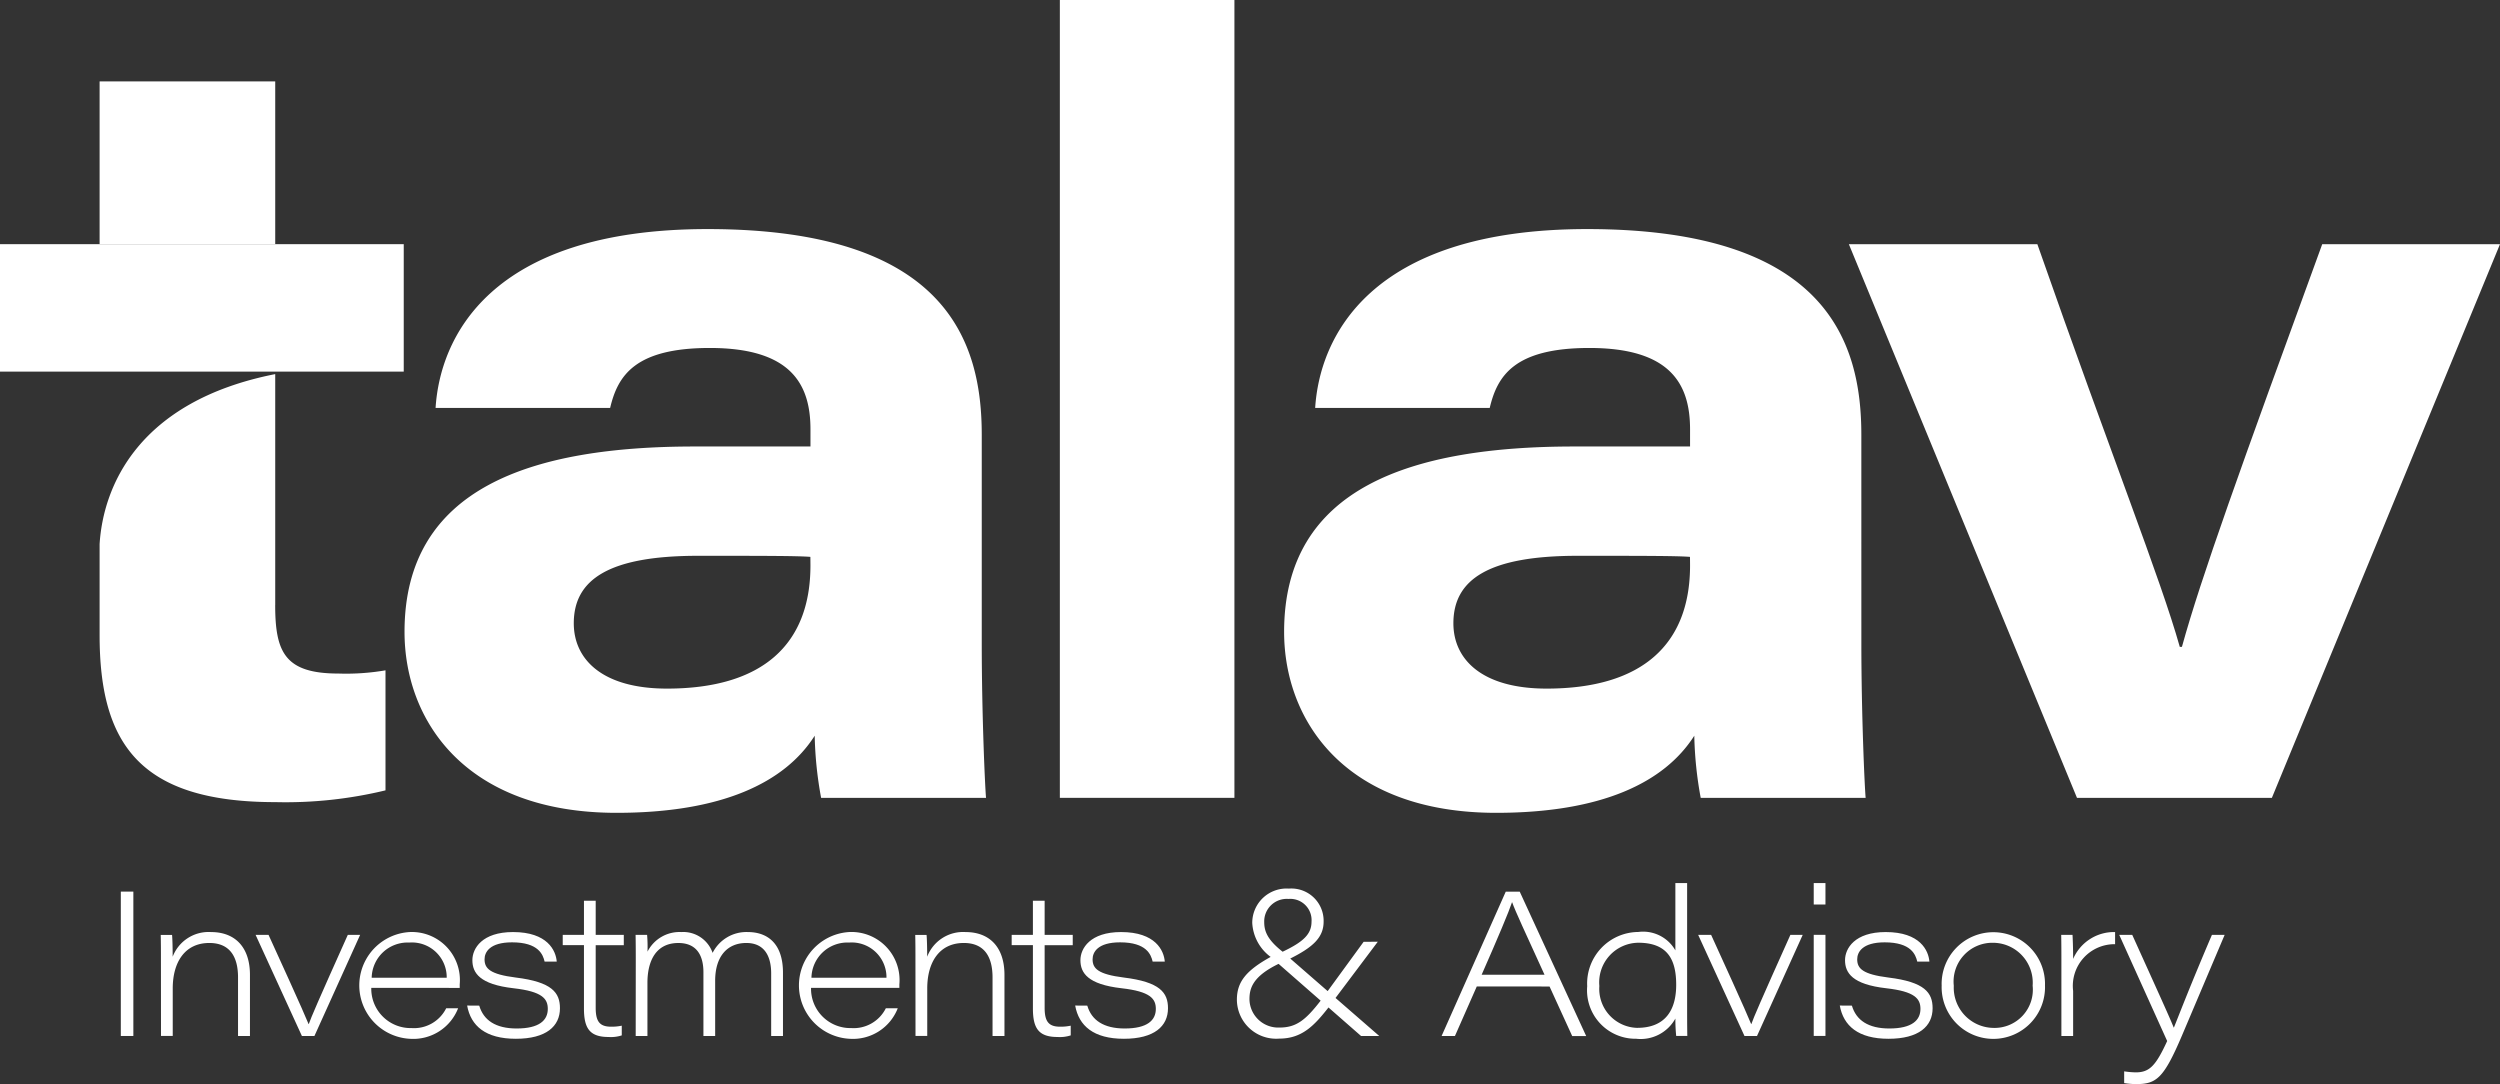
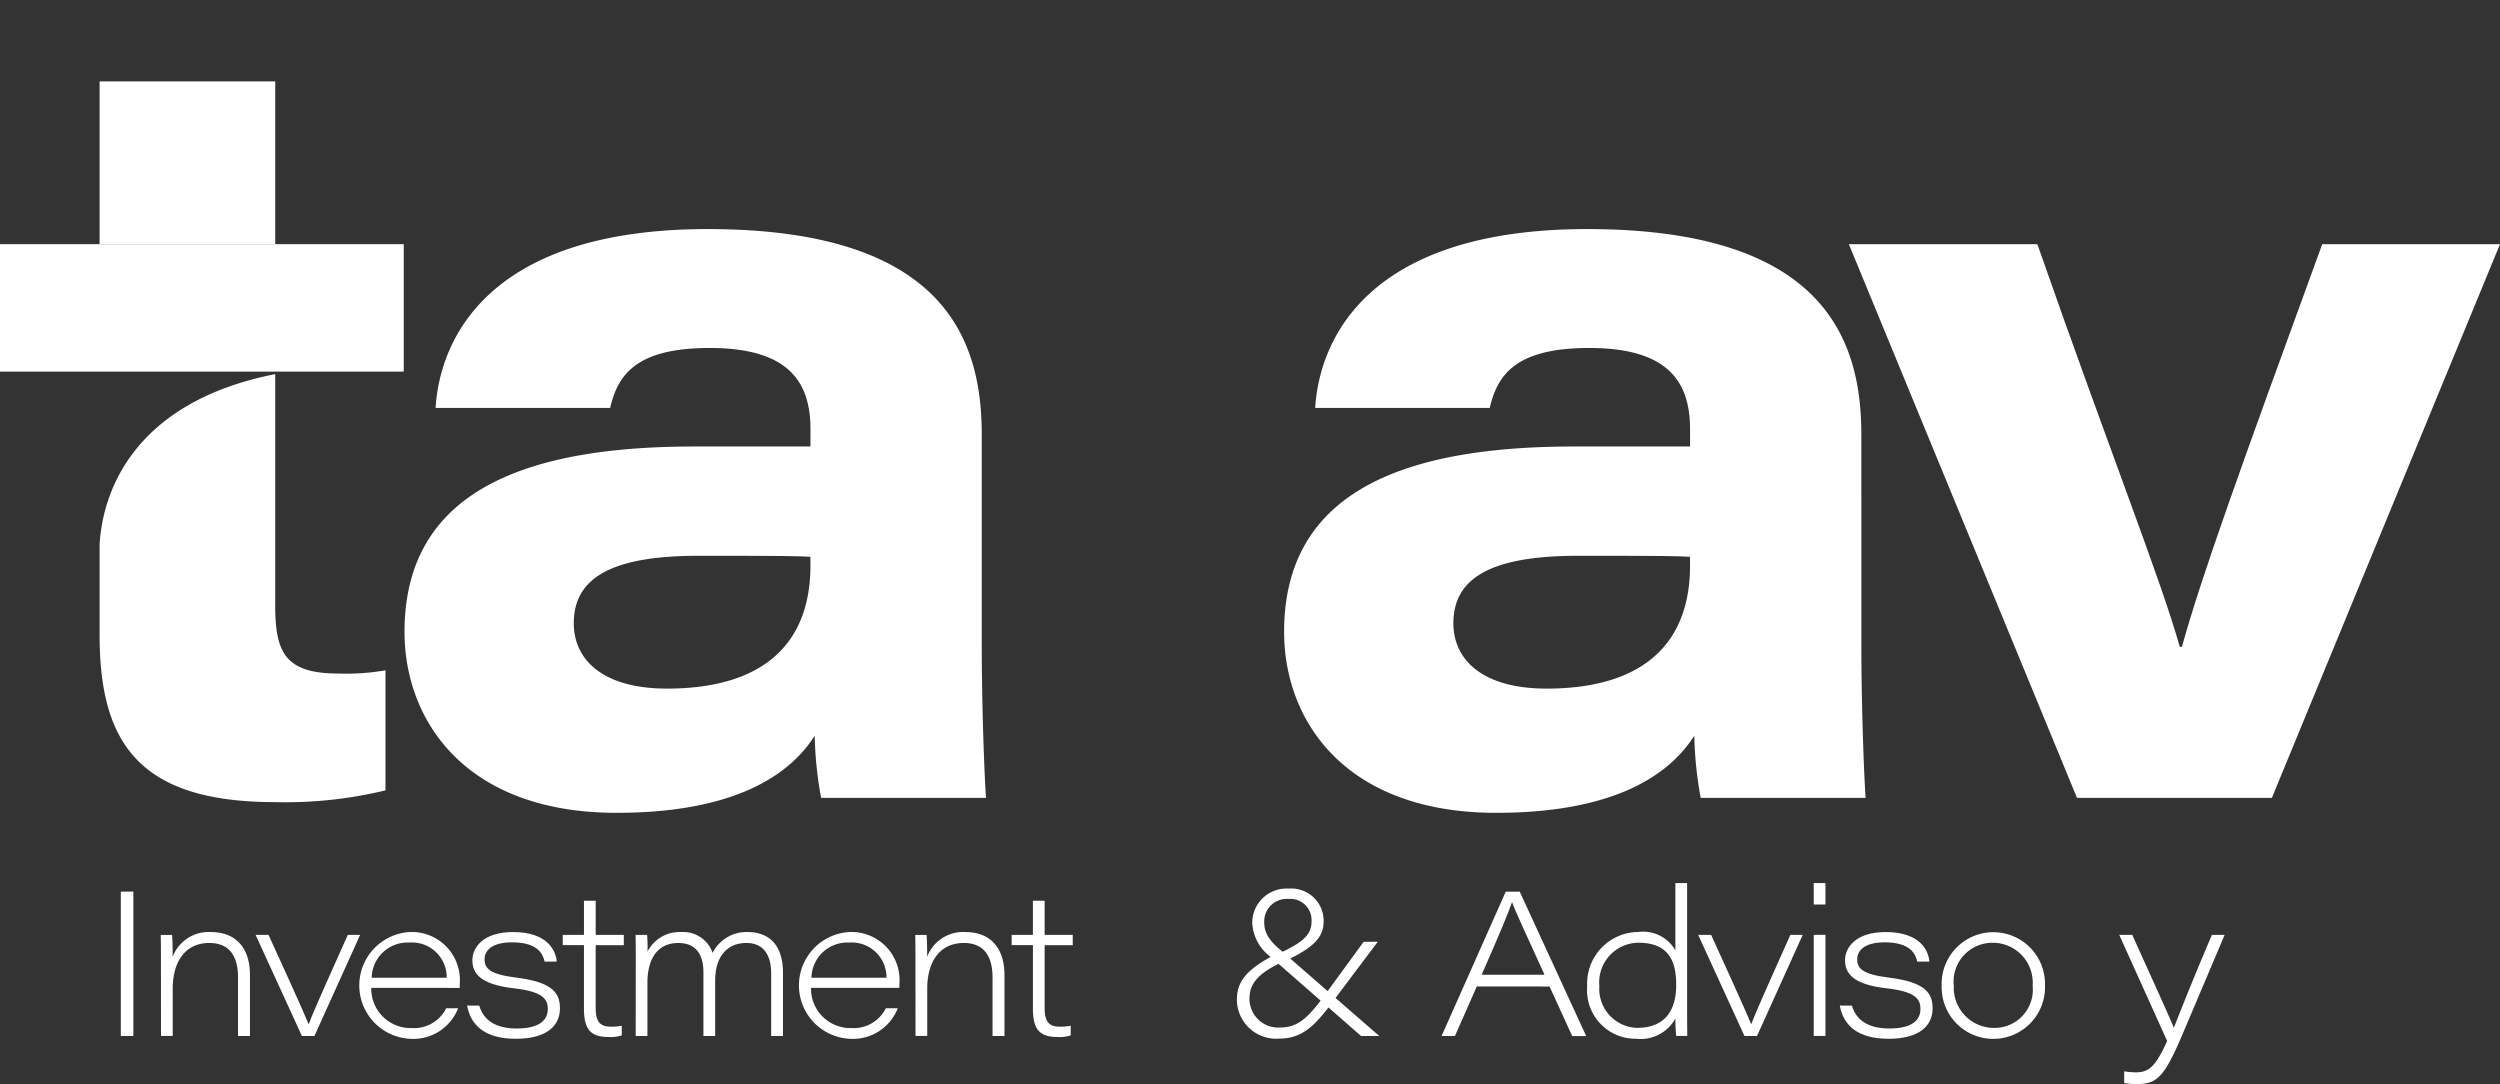
<svg xmlns="http://www.w3.org/2000/svg" width="142.964" height="61.995" viewBox="0 0 142.964 61.995">
  <rect x="0" y="0" width="142.964" height="61.995" fill="#333333" stroke="none" />
  <defs>
    <clipPath id="a">
      <rect width="142.964" height="61.995" fill="none" />
    </clipPath>
  </defs>
  <g clip-path="url(#a)">
    <path d="M80.327,50.447c0,4.1.184,8.206.245,8.88H71.141a21.719,21.719,0,0,1-.367-3.552c-1.715,2.695-5.328,4.409-11.33,4.409-8.635,0-12.126-5.267-12.126-10.349,0-8.268,7.288-10.6,16.6-10.6h6.614v-.98c0-2.572-1.1-4.654-5.756-4.654-4.287,0-5.267,1.592-5.7,3.429H49.094c.245-3.92,3-10.228,15.555-10.228,13.718,0,15.678,6.492,15.678,11.759Zm-9.8-4.9c-.735-.061-2.878-.061-6.43-.061-5.083,0-7.1,1.347-7.1,3.858,0,2.082,1.653,3.736,5.328,3.736,5.451,0,8.206-2.511,8.206-7.043Z" transform="translate(-24.185 -13.702)" fill="#fff" />
-     <rect width="9.983" height="45.625" transform="translate(60.608)" fill="#fff" />
    <path d="M183.219,50.447c0,4.1.184,8.206.245,8.88h-9.432a21.72,21.72,0,0,1-.367-3.552c-1.715,2.695-5.328,4.409-11.33,4.409-8.635,0-12.126-5.267-12.126-10.349,0-8.268,7.288-10.6,16.6-10.6h6.614v-.98c0-2.572-1.1-4.654-5.756-4.654-4.287,0-5.267,1.592-5.7,3.429h-9.982c.245-3.92,3-10.228,15.555-10.228,13.718,0,15.678,6.492,15.678,11.759Zm-9.8-4.9c-.735-.061-2.878-.061-6.43-.061-5.083,0-7.1,1.347-7.1,3.858,0,2.082,1.653,3.736,5.328,3.736,5.451,0,8.206-2.511,8.206-7.043Z" transform="translate(-76.776 -13.702)" fill="#fff" />
    <path d="M227.049,28.562c4.286,12.249,7.043,19.108,8.145,23.027h.123c1.1-3.981,3.307-10.105,8.023-23.027h10.166L240.461,60.224H229.315L216.27,28.562Z" transform="translate(-110.542 -14.599)" fill="#fff" />
    <path d="M21.694,56.969V43.76c-7.873,1.559-9.838,6.456-10.043,9.717v5.206c0,6.186,2.266,9.554,10.043,9.554A24.294,24.294,0,0,0,28,67.564V60.7a13.291,13.291,0,0,1-2.695.184c-3.062,0-3.613-1.225-3.613-3.919" transform="translate(-5.955 -22.367)" fill="#fff" />
    <rect width="10.043" height="9.309" transform="translate(5.696 4.655)" fill="#fff" />
    <rect width="23.088" height="7.288" transform="translate(0 13.963)" fill="#fff" />
    <rect width="0.717" height="8.256" transform="translate(6.909 50.987)" fill="#fff" />
    <path d="M18.812,110.645c0-.485,0-1.017-.012-1.456h.648c.023.219.035.763.035,1.248a2.2,2.2,0,0,1,2.2-1.41c1.318,0,2.22.81,2.22,2.451v3.492h-.682v-3.353c0-1.11-.417-1.966-1.642-1.966-1.4,0-2.092,1.1-2.092,2.6v2.717h-.671Z" transform="translate(-9.609 -55.726)" fill="#fff" />
    <path d="M30.64,109.358c.381.832,2.069,4.532,2.289,5.1h.012c.127-.37.508-1.26,2.231-5.1h.705l-2.613,5.781h-.717L29.9,109.358Z" transform="translate(-15.283 -55.896)" fill="#fff" />
    <path d="M42.717,112.218a2.25,2.25,0,0,0,2.3,2.3A2.057,2.057,0,0,0,47,113.386h.682a2.752,2.752,0,0,1-2.741,1.746,3.057,3.057,0,0,1-.035-6.105,2.75,2.75,0,0,1,2.868,2.994v.2Zm4.313-.578a1.989,1.989,0,0,0-2.139-2.012,2.054,2.054,0,0,0-2.151,2.012Z" transform="translate(-21.485 -55.727)" fill="#fff" />
    <path d="M55.334,113.235c.243.833.937,1.307,2.139,1.307,1.3,0,1.781-.474,1.781-1.121,0-.578-.312-.994-1.954-1.18-1.943-.22-2.359-.879-2.359-1.607,0-.671.555-1.607,2.324-1.607,1.977,0,2.451,1.063,2.5,1.688h-.694c-.092-.394-.347-1.1-1.861-1.1-1.284,0-1.573.566-1.573.971,0,.532.324.856,1.78,1.041,2.081.254,2.532.867,2.532,1.757,0,1.029-.786,1.746-2.521,1.746s-2.578-.74-2.787-1.9Z" transform="translate(-27.928 -55.727)" fill="#fff" />
    <path d="M65.824,107.315h1.214v-1.954h.671v1.954h1.607v.59H67.709v3.573c0,.763.208,1.087.879,1.087a2.733,2.733,0,0,0,.612-.058v.555a2,2,0,0,1-.751.092c-1.076,0-1.411-.485-1.411-1.63V107.9H65.824Z" transform="translate(-33.644 -53.853)" fill="#fff" />
    <path d="M74.357,110.68c0-.5,0-.994-.011-1.492h.659a8.139,8.139,0,0,1,.023.96,2.053,2.053,0,0,1,1.931-1.121,1.777,1.777,0,0,1,1.792,1.191,2.162,2.162,0,0,1,2.012-1.191c1.1,0,2.012.624,2.012,2.324v3.619H82.1v-3.584c0-.763-.243-1.734-1.422-1.734-1.076,0-1.781.752-1.781,2.162v3.157h-.671v-3.653c0-.764-.254-1.665-1.433-1.665-1.284,0-1.769,1.029-1.769,2.278v3.041h-.671Z" transform="translate(-38 -55.727)" fill="#fff" />
    <path d="M94.158,112.218a2.25,2.25,0,0,0,2.3,2.3,2.057,2.057,0,0,0,1.977-1.133h.682a2.751,2.751,0,0,1-2.741,1.746,3.057,3.057,0,0,1-.035-6.105,2.75,2.75,0,0,1,2.868,2.994v.2Zm4.313-.578a1.989,1.989,0,0,0-2.139-2.012,2.054,2.054,0,0,0-2.151,2.012Z" transform="translate(-47.778 -55.727)" fill="#fff" />
    <path d="M107.07,110.645c0-.485,0-1.017-.012-1.456h.648c.023.219.035.763.035,1.248a2.2,2.2,0,0,1,2.2-1.41c1.318,0,2.22.81,2.22,2.451v3.492h-.682v-3.353c0-1.11-.417-1.966-1.642-1.966-1.4,0-2.092,1.1-2.092,2.6v2.717h-.671Z" transform="translate(-54.72 -55.726)" fill="#fff" />
    <path d="M118.34,107.315h1.214v-1.954h.671v1.954h1.607v.59h-1.607v3.573c0,.763.208,1.087.879,1.087a2.74,2.74,0,0,0,.613-.058v.555a2.007,2.007,0,0,1-.751.092c-1.076,0-1.411-.485-1.411-1.63V107.9H118.34Z" transform="translate(-60.487 -53.853)" fill="#fff" />
-     <path d="M126.459,113.235c.243.833.937,1.307,2.139,1.307,1.3,0,1.781-.474,1.781-1.121,0-.578-.312-.994-1.954-1.18-1.943-.22-2.359-.879-2.359-1.607,0-.671.555-1.607,2.324-1.607,1.977,0,2.451,1.063,2.5,1.688h-.694c-.092-.394-.347-1.1-1.861-1.1-1.284,0-1.573.566-1.573.971,0,.532.324.856,1.78,1.041,2.081.254,2.532.867,2.532,1.757,0,1.029-.786,1.746-2.521,1.746s-2.578-.74-2.787-1.9Z" transform="translate(-64.282 -55.727)" fill="#fff" />
    <path d="M152.739,106.983l-2.416,3.214,2.5,2.174h-1.041l-1.862-1.63c-.821,1.052-1.526,1.781-2.821,1.781a2.246,2.246,0,0,1-2.417-2.22c0-1.03.532-1.677,1.931-2.452a2.582,2.582,0,0,1-1.052-1.942,1.961,1.961,0,0,1,2.093-1.965,1.846,1.846,0,0,1,1.988,1.884c0,.9-.59,1.457-1.908,2.116l2.139,1.862,2.058-2.821Zm-3.272,3.364-2.4-2.1c-1.48.716-1.666,1.4-1.666,2.023a1.646,1.646,0,0,0,1.712,1.619c.948,0,1.48-.4,2.359-1.538m-3.226-4.475c0,.59.277,1.064,1.052,1.677,1.191-.567,1.653-1.006,1.653-1.723a1.216,1.216,0,0,0-1.318-1.295,1.287,1.287,0,0,0-1.387,1.341" transform="translate(-73.95 -53.128)" fill="#fff" />
    <path d="M170.644,109.719l-1.249,2.833h-.763L172.3,104.3h.8l3.8,8.256h-.8l-1.295-2.833Zm3.873-.67c-1.133-2.486-1.665-3.619-1.849-4.14h-.012c-.162.5-.786,1.989-1.734,4.14Z" transform="translate(-86.193 -53.309)" fill="#fff" />
    <path d="M191.378,103.3v7.03c0,.566,0,1.144.011,1.711h-.636a9.368,9.368,0,0,1-.046-.994,2.27,2.27,0,0,1-2.243,1.156,2.772,2.772,0,0,1-2.8-3.006,2.948,2.948,0,0,1,2.914-3.1,2.122,2.122,0,0,1,2.128,1.052V103.3Zm-2.856,8.279c1.619,0,2.231-1.029,2.231-2.462s-.485-2.405-2.174-2.405a2.265,2.265,0,0,0-2.22,2.474,2.229,2.229,0,0,0,2.162,2.394" transform="translate(-94.899 -52.801)" fill="#fff" />
    <path d="M199.386,109.358c.381.832,2.069,4.532,2.289,5.1h.011c.128-.37.509-1.26,2.232-5.1h.705l-2.613,5.781h-.717l-2.648-5.781Z" transform="translate(-101.534 -55.896)" fill="#fff" />
    <path d="M212.159,103.3h.671v1.226h-.671Zm0,2.96h.671v5.781h-.671Z" transform="translate(-108.44 -52.801)" fill="#fff" />
    <path d="M215.9,113.235c.243.833.937,1.307,2.139,1.307,1.3,0,1.781-.474,1.781-1.121,0-.578-.312-.994-1.954-1.18-1.943-.22-2.359-.879-2.359-1.607,0-.671.555-1.607,2.324-1.607,1.977,0,2.451,1.063,2.5,1.688h-.694c-.093-.394-.347-1.1-1.862-1.1-1.283,0-1.572.566-1.572.971,0,.532.324.856,1.78,1.041,2.082.254,2.532.867,2.532,1.757,0,1.029-.787,1.746-2.521,1.746s-2.578-.74-2.787-1.9Z" transform="translate(-109.998 -55.727)" fill="#fff" />
    <path d="M233.033,112.079a2.956,2.956,0,1,1-5.909.012,2.956,2.956,0,1,1,5.909-.012m-5.215.012a2.3,2.3,0,0,0,2.266,2.416,2.187,2.187,0,0,0,2.243-2.416,2.282,2.282,0,0,0-2.279-2.452,2.219,2.219,0,0,0-2.231,2.452" transform="translate(-116.089 -55.726)" fill="#fff" />
-     <path d="M241.119,110.761c0-.52,0-1.052-.011-1.572h.647c.011.15.035.74.035,1.376a2.547,2.547,0,0,1,2.4-1.538v.694a2.385,2.385,0,0,0-2.4,2.671v2.578h-.671Z" transform="translate(-123.237 -55.727)" fill="#fff" />
    <path d="M248.646,109.358c1.364,3.018,2.162,4.764,2.371,5.3h.011c.232-.567.89-2.3,2.174-5.3h.728l-2.451,5.781c-1.041,2.439-1.457,2.752-2.625,2.752a4.492,4.492,0,0,1-.67-.058v-.671a5.078,5.078,0,0,0,.659.058c.787,0,1.145-.37,1.8-1.792l-2.741-6.07Z" transform="translate(-126.712 -55.896)" fill="#fff" />
  </g>
</svg>